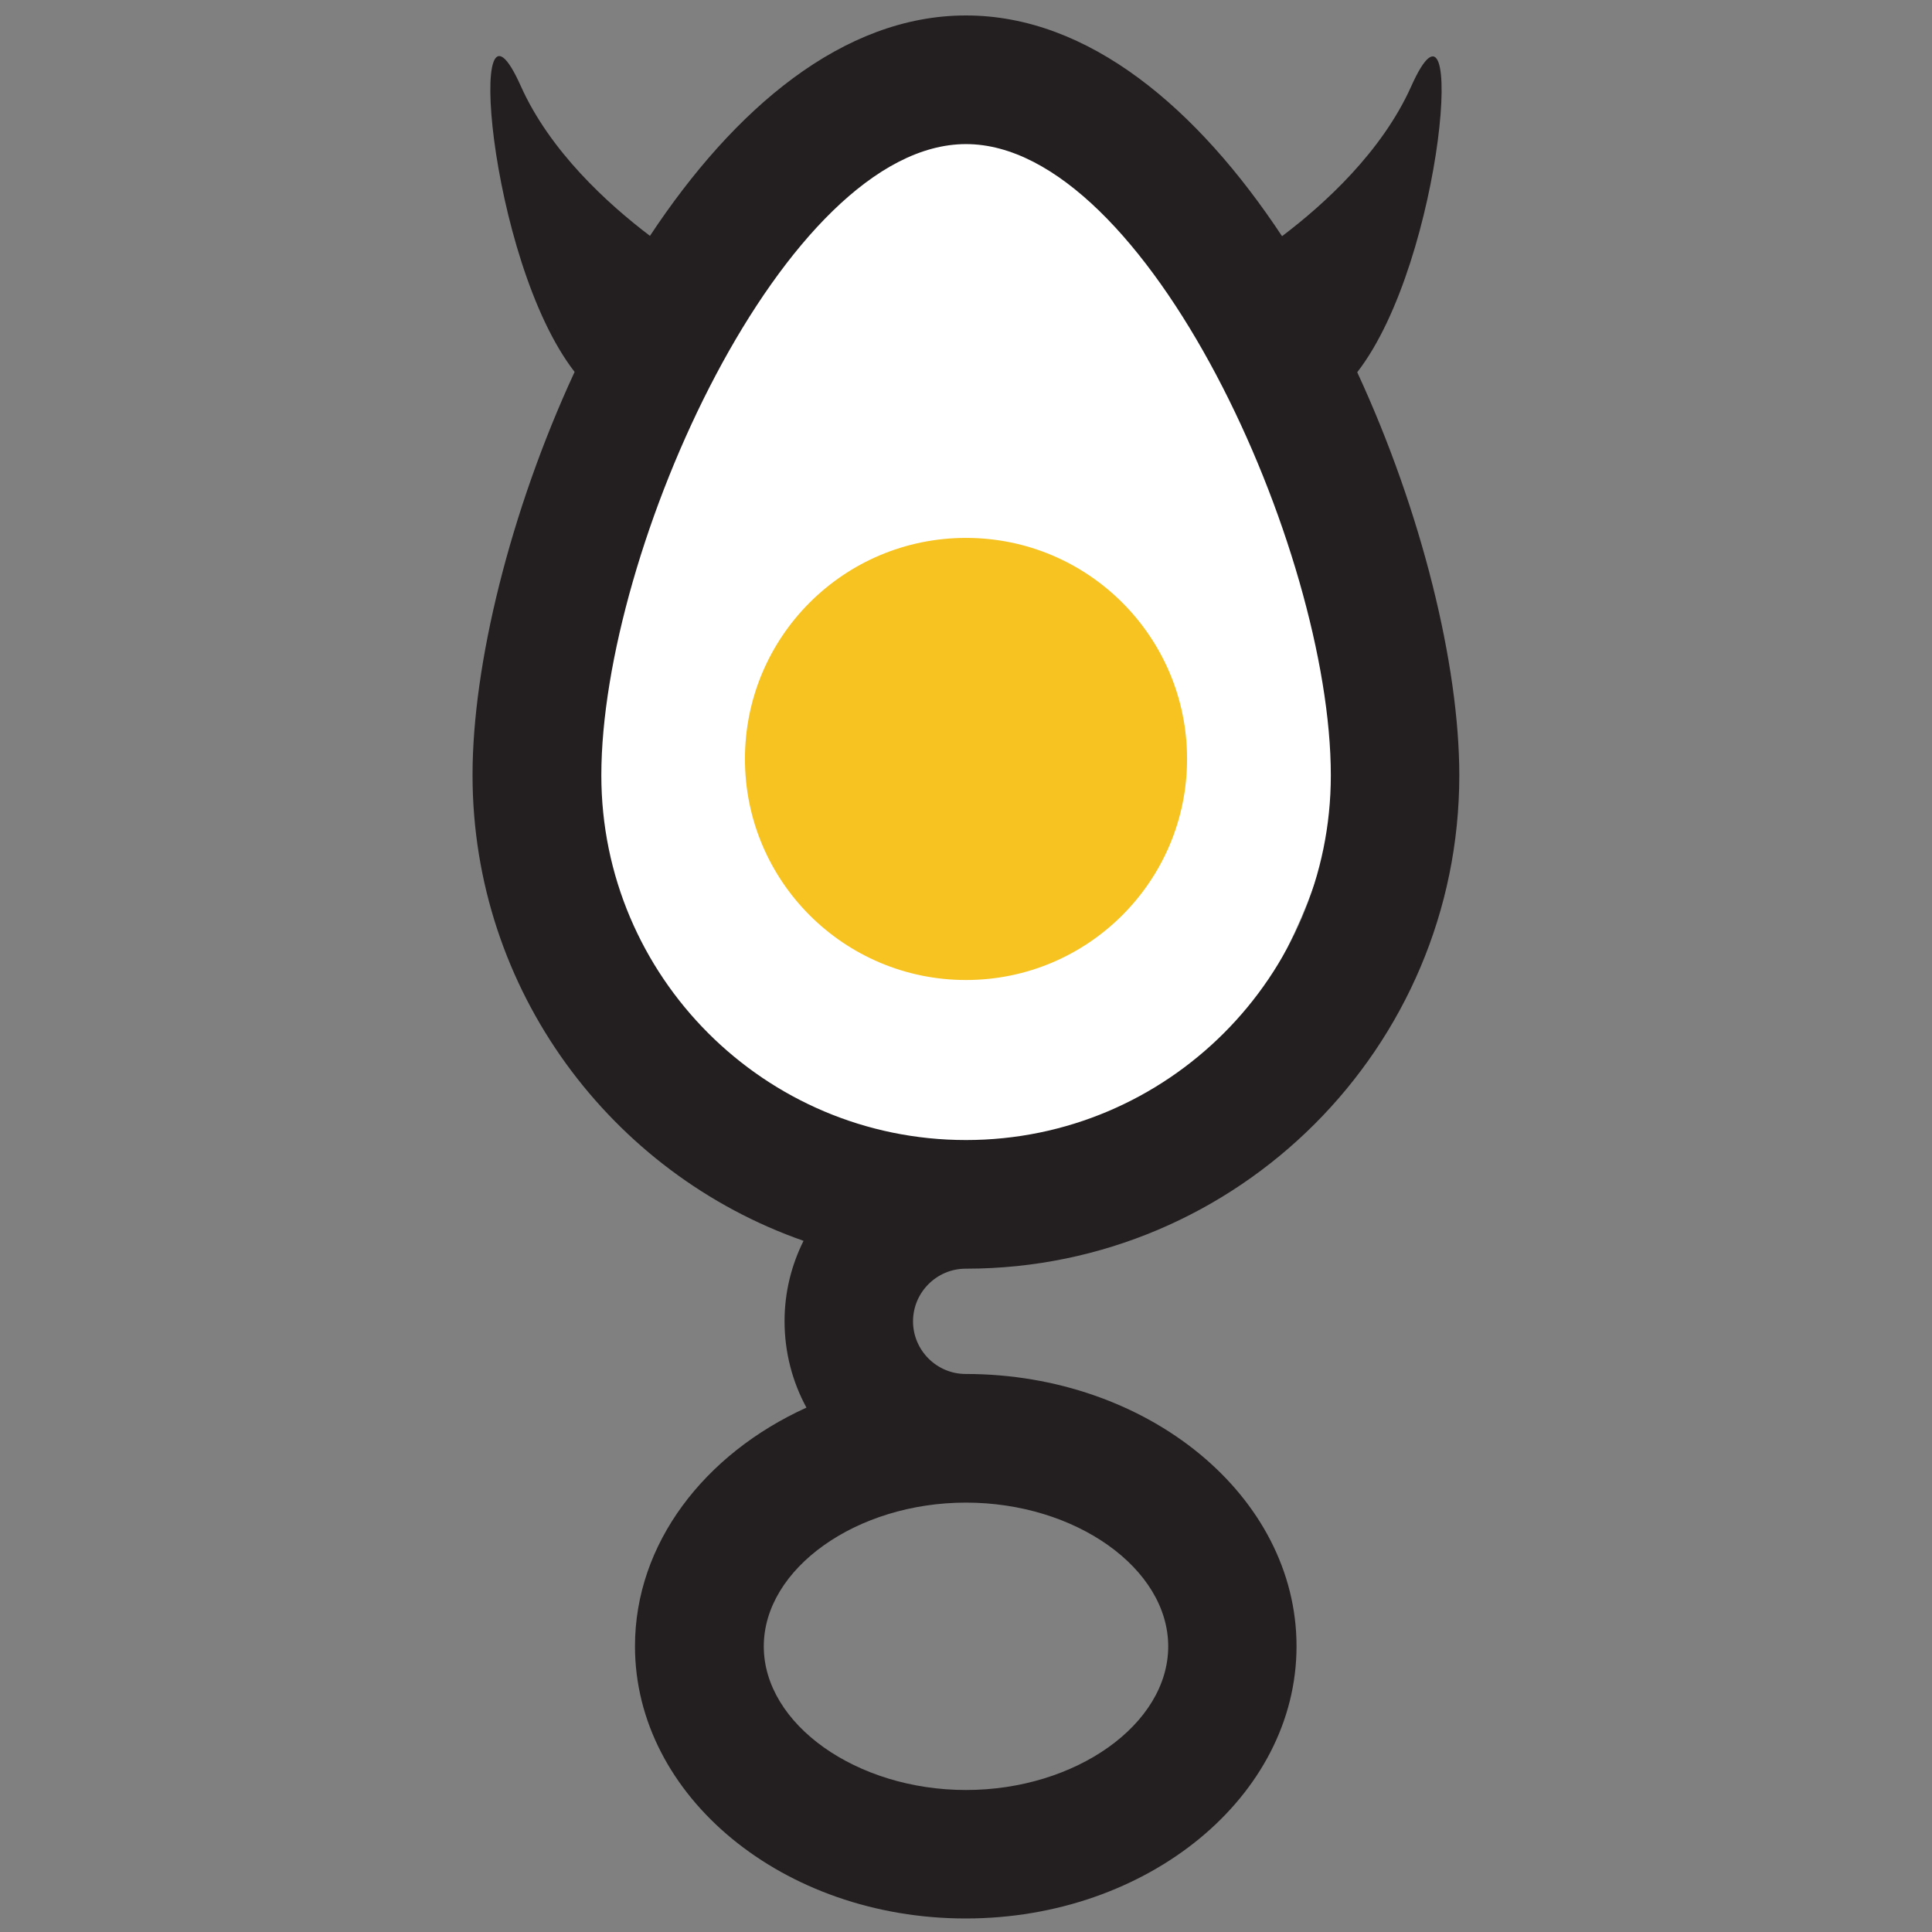
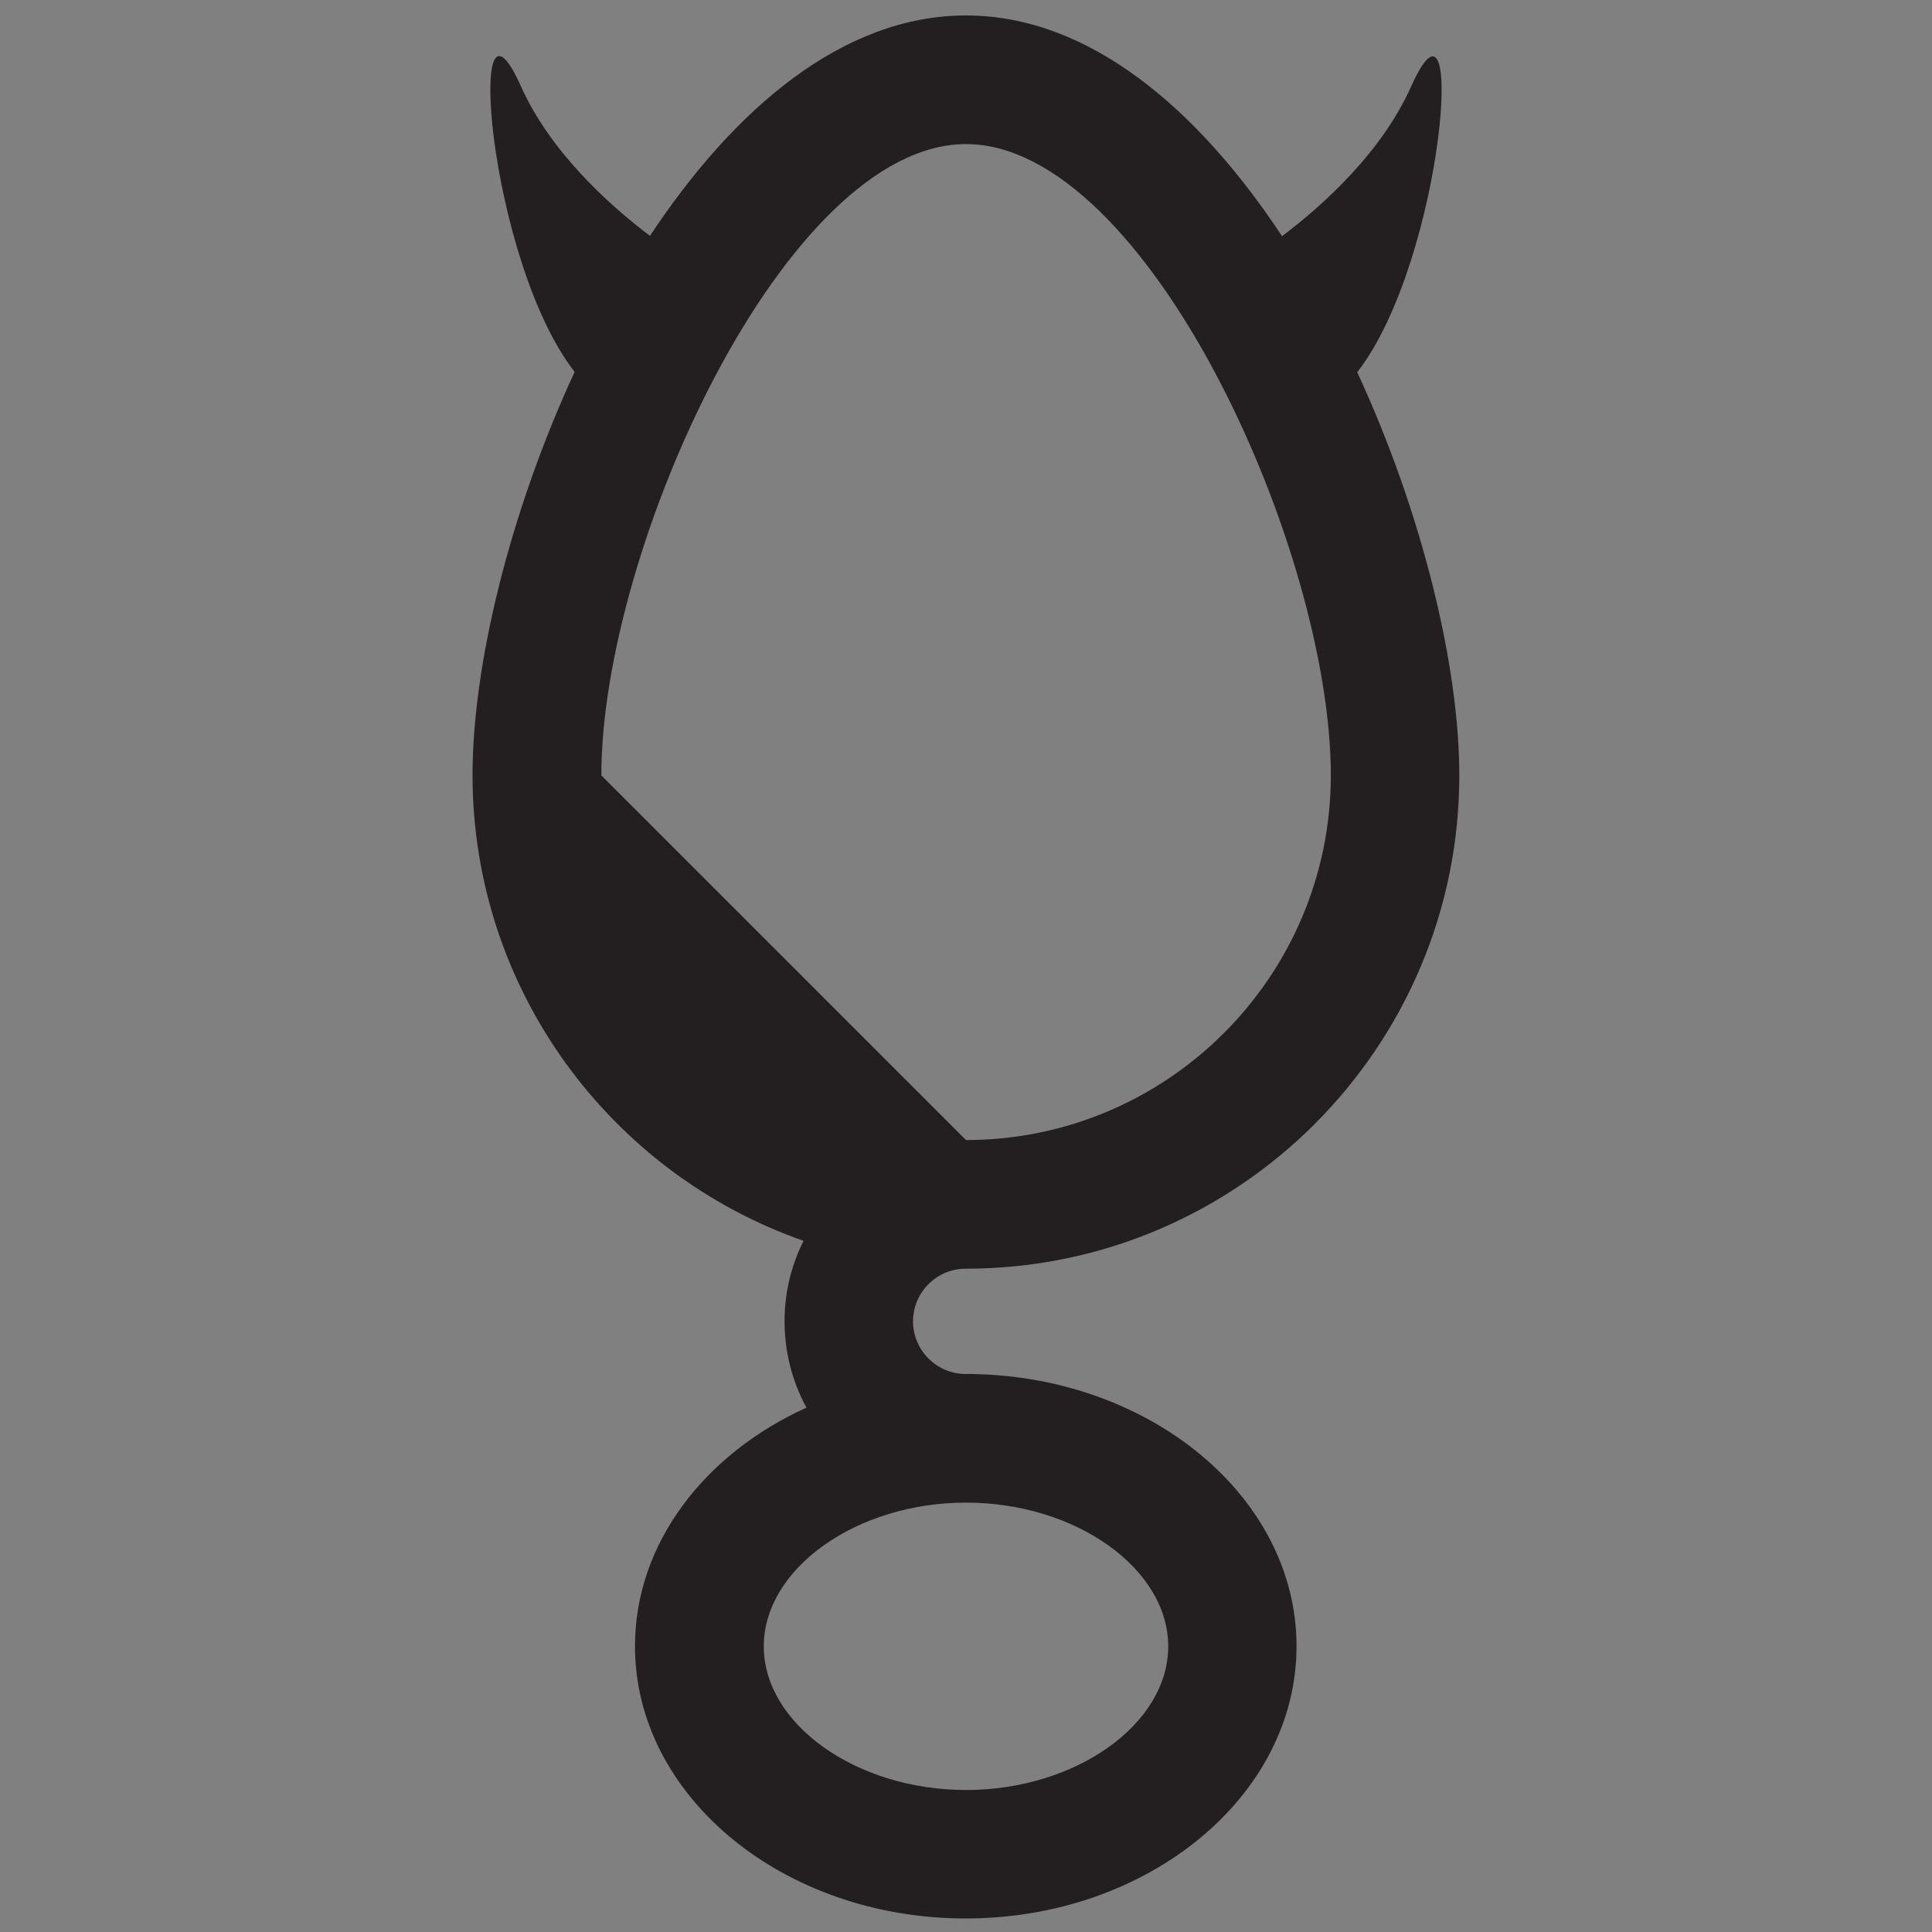
<svg xmlns="http://www.w3.org/2000/svg" id="Layer_1" viewBox="0 0 120 120">
  <rect x="0" y="0" width="120" height="120" fill="#808080" stroke="none" />
  <defs>
    <style>.cls-1{fill:#fff;}.cls-2{fill:#231f20;}.cls-2,.cls-3{fill-rule:evenodd;}.cls-3{fill:#f6c321;}</style>
  </defs>
-   <ellipse class="cls-1" cx="59.61" cy="40.62" rx="24.48" ry="32.83" />
-   <path class="cls-3" d="M73.73 47.14c0 7.58-6.15 13.73-13.73 13.73s-13.73-6.14-13.73-13.73S52.41 33.41 60 33.41s13.73 6.15 13.73 13.73h0z" />
-   <path class="cls-2" d="M60 93.33c6.81.0 12.56 4.09 12.56 8.93s-5.75 8.92-12.56 8.92-12.56-4.09-12.56-8.92 5.75-8.93 12.56-8.93h0zM37.35 48.16C37.35 34.11 48.77 8.95 60 8.95S82.66 34.1 82.66 48.16c0 12.49-10.16 22.65-22.66 22.65S37.35 60.65 37.35 48.16h0zM60 78.8c16.9.0 30.64-13.75 30.64-30.64.0-6.84-2.32-16.35-6.34-25.04 5.41-6.97 6.82-25.52 3.35-17.75-1.81 4.04-5.37 7.3-8.02 9.3C74.41 6.77 67.65.96 60 .96s-14.41 5.8-19.63 13.69c-2.64-2-6.21-5.26-8.02-9.3-3.47-7.77-2.07 10.78 3.34 17.75-4.02 8.69-6.34 18.2-6.34 25.04.0 13.36 8.6 24.75 20.56 28.93-.75 1.5-1.18 3.19-1.18 4.99.0 1.94.49 3.77 1.36 5.37-6.34 2.88-10.65 8.44-10.65 14.82.0 9.33 9.22 16.91 20.54 16.91s20.55-7.59 20.55-16.91-9.22-16.91-20.55-16.91c-1.8.0-3.27-1.47-3.27-3.27s1.47-3.27 3.27-3.27h0z" />
+   <path class="cls-2" d="M60 93.33c6.81.0 12.56 4.09 12.56 8.93s-5.75 8.92-12.56 8.92-12.56-4.09-12.56-8.92 5.75-8.93 12.56-8.93h0zM37.35 48.16C37.35 34.11 48.77 8.95 60 8.95S82.66 34.1 82.66 48.16c0 12.49-10.16 22.65-22.66 22.65h0zM60 78.8c16.9.0 30.64-13.75 30.64-30.64.0-6.84-2.32-16.35-6.34-25.04 5.41-6.97 6.82-25.52 3.35-17.75-1.81 4.04-5.37 7.3-8.02 9.3C74.41 6.77 67.65.96 60 .96s-14.41 5.8-19.63 13.69c-2.64-2-6.21-5.26-8.02-9.3-3.47-7.77-2.07 10.78 3.34 17.75-4.02 8.69-6.34 18.2-6.34 25.04.0 13.36 8.6 24.75 20.56 28.93-.75 1.5-1.18 3.19-1.18 4.99.0 1.94.49 3.77 1.36 5.37-6.34 2.88-10.65 8.44-10.65 14.82.0 9.33 9.22 16.91 20.54 16.91s20.55-7.59 20.55-16.91-9.22-16.91-20.55-16.91c-1.8.0-3.27-1.47-3.27-3.27s1.47-3.27 3.27-3.27h0z" />
</svg>